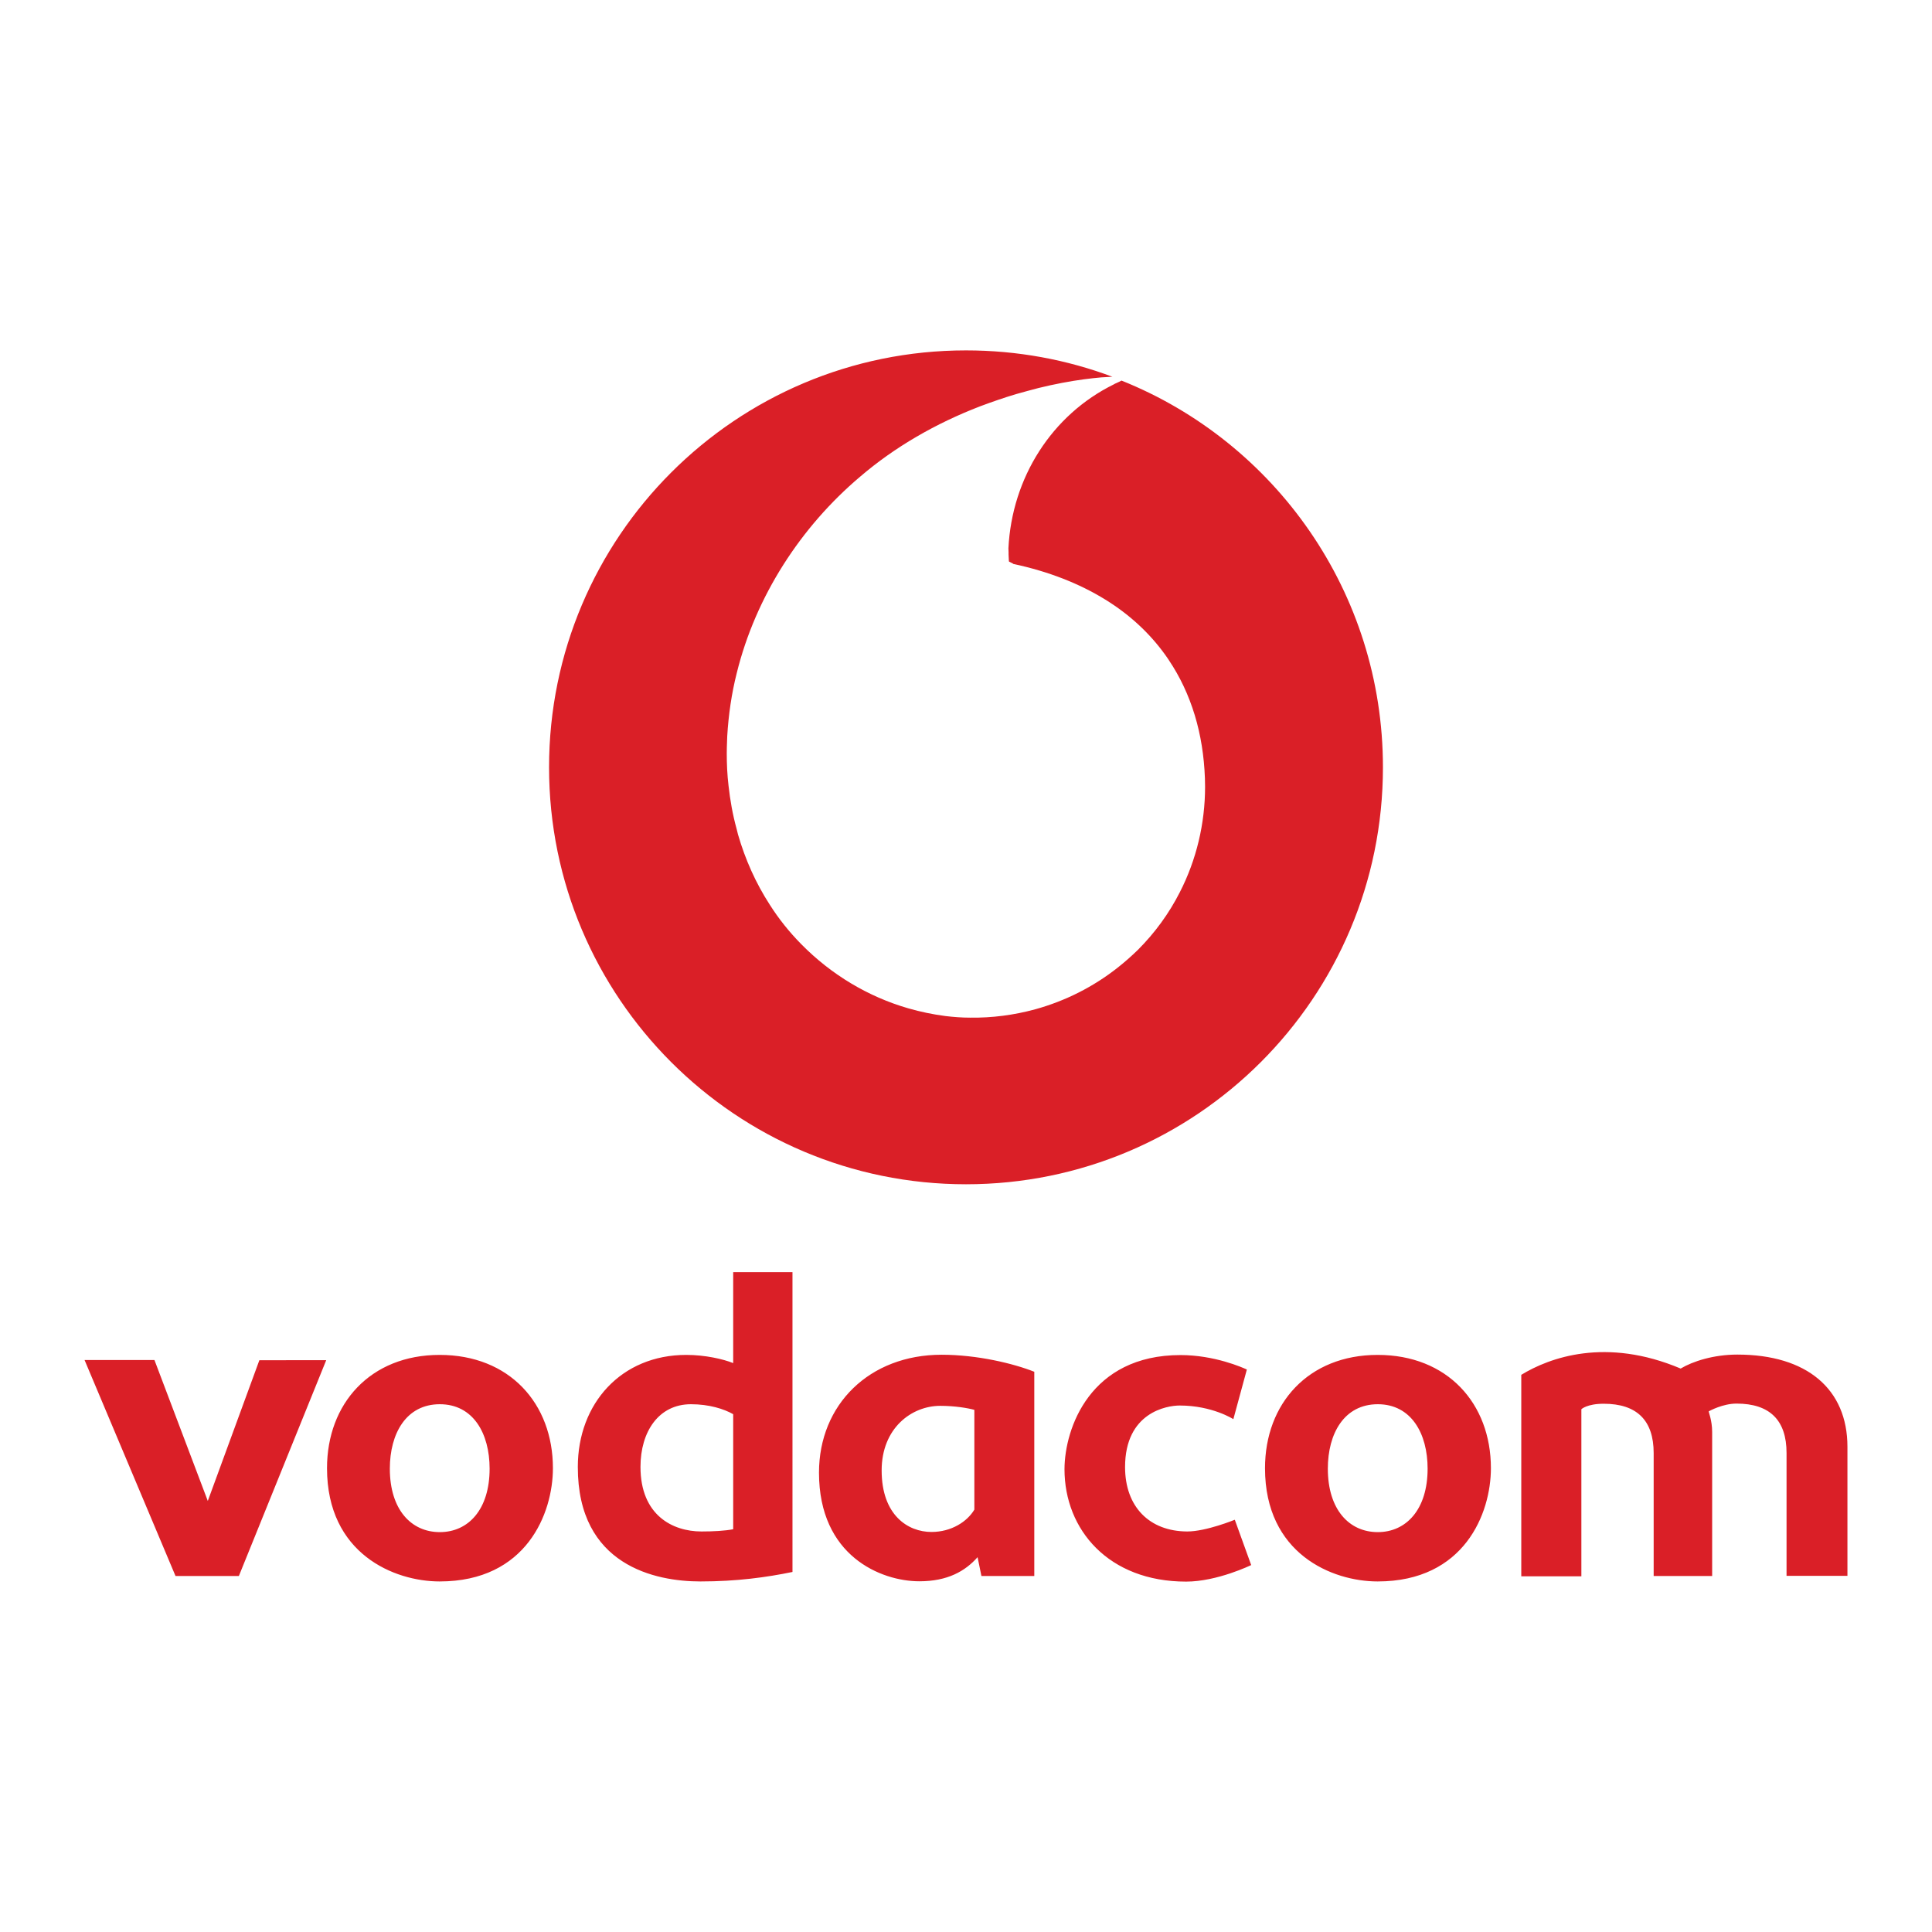
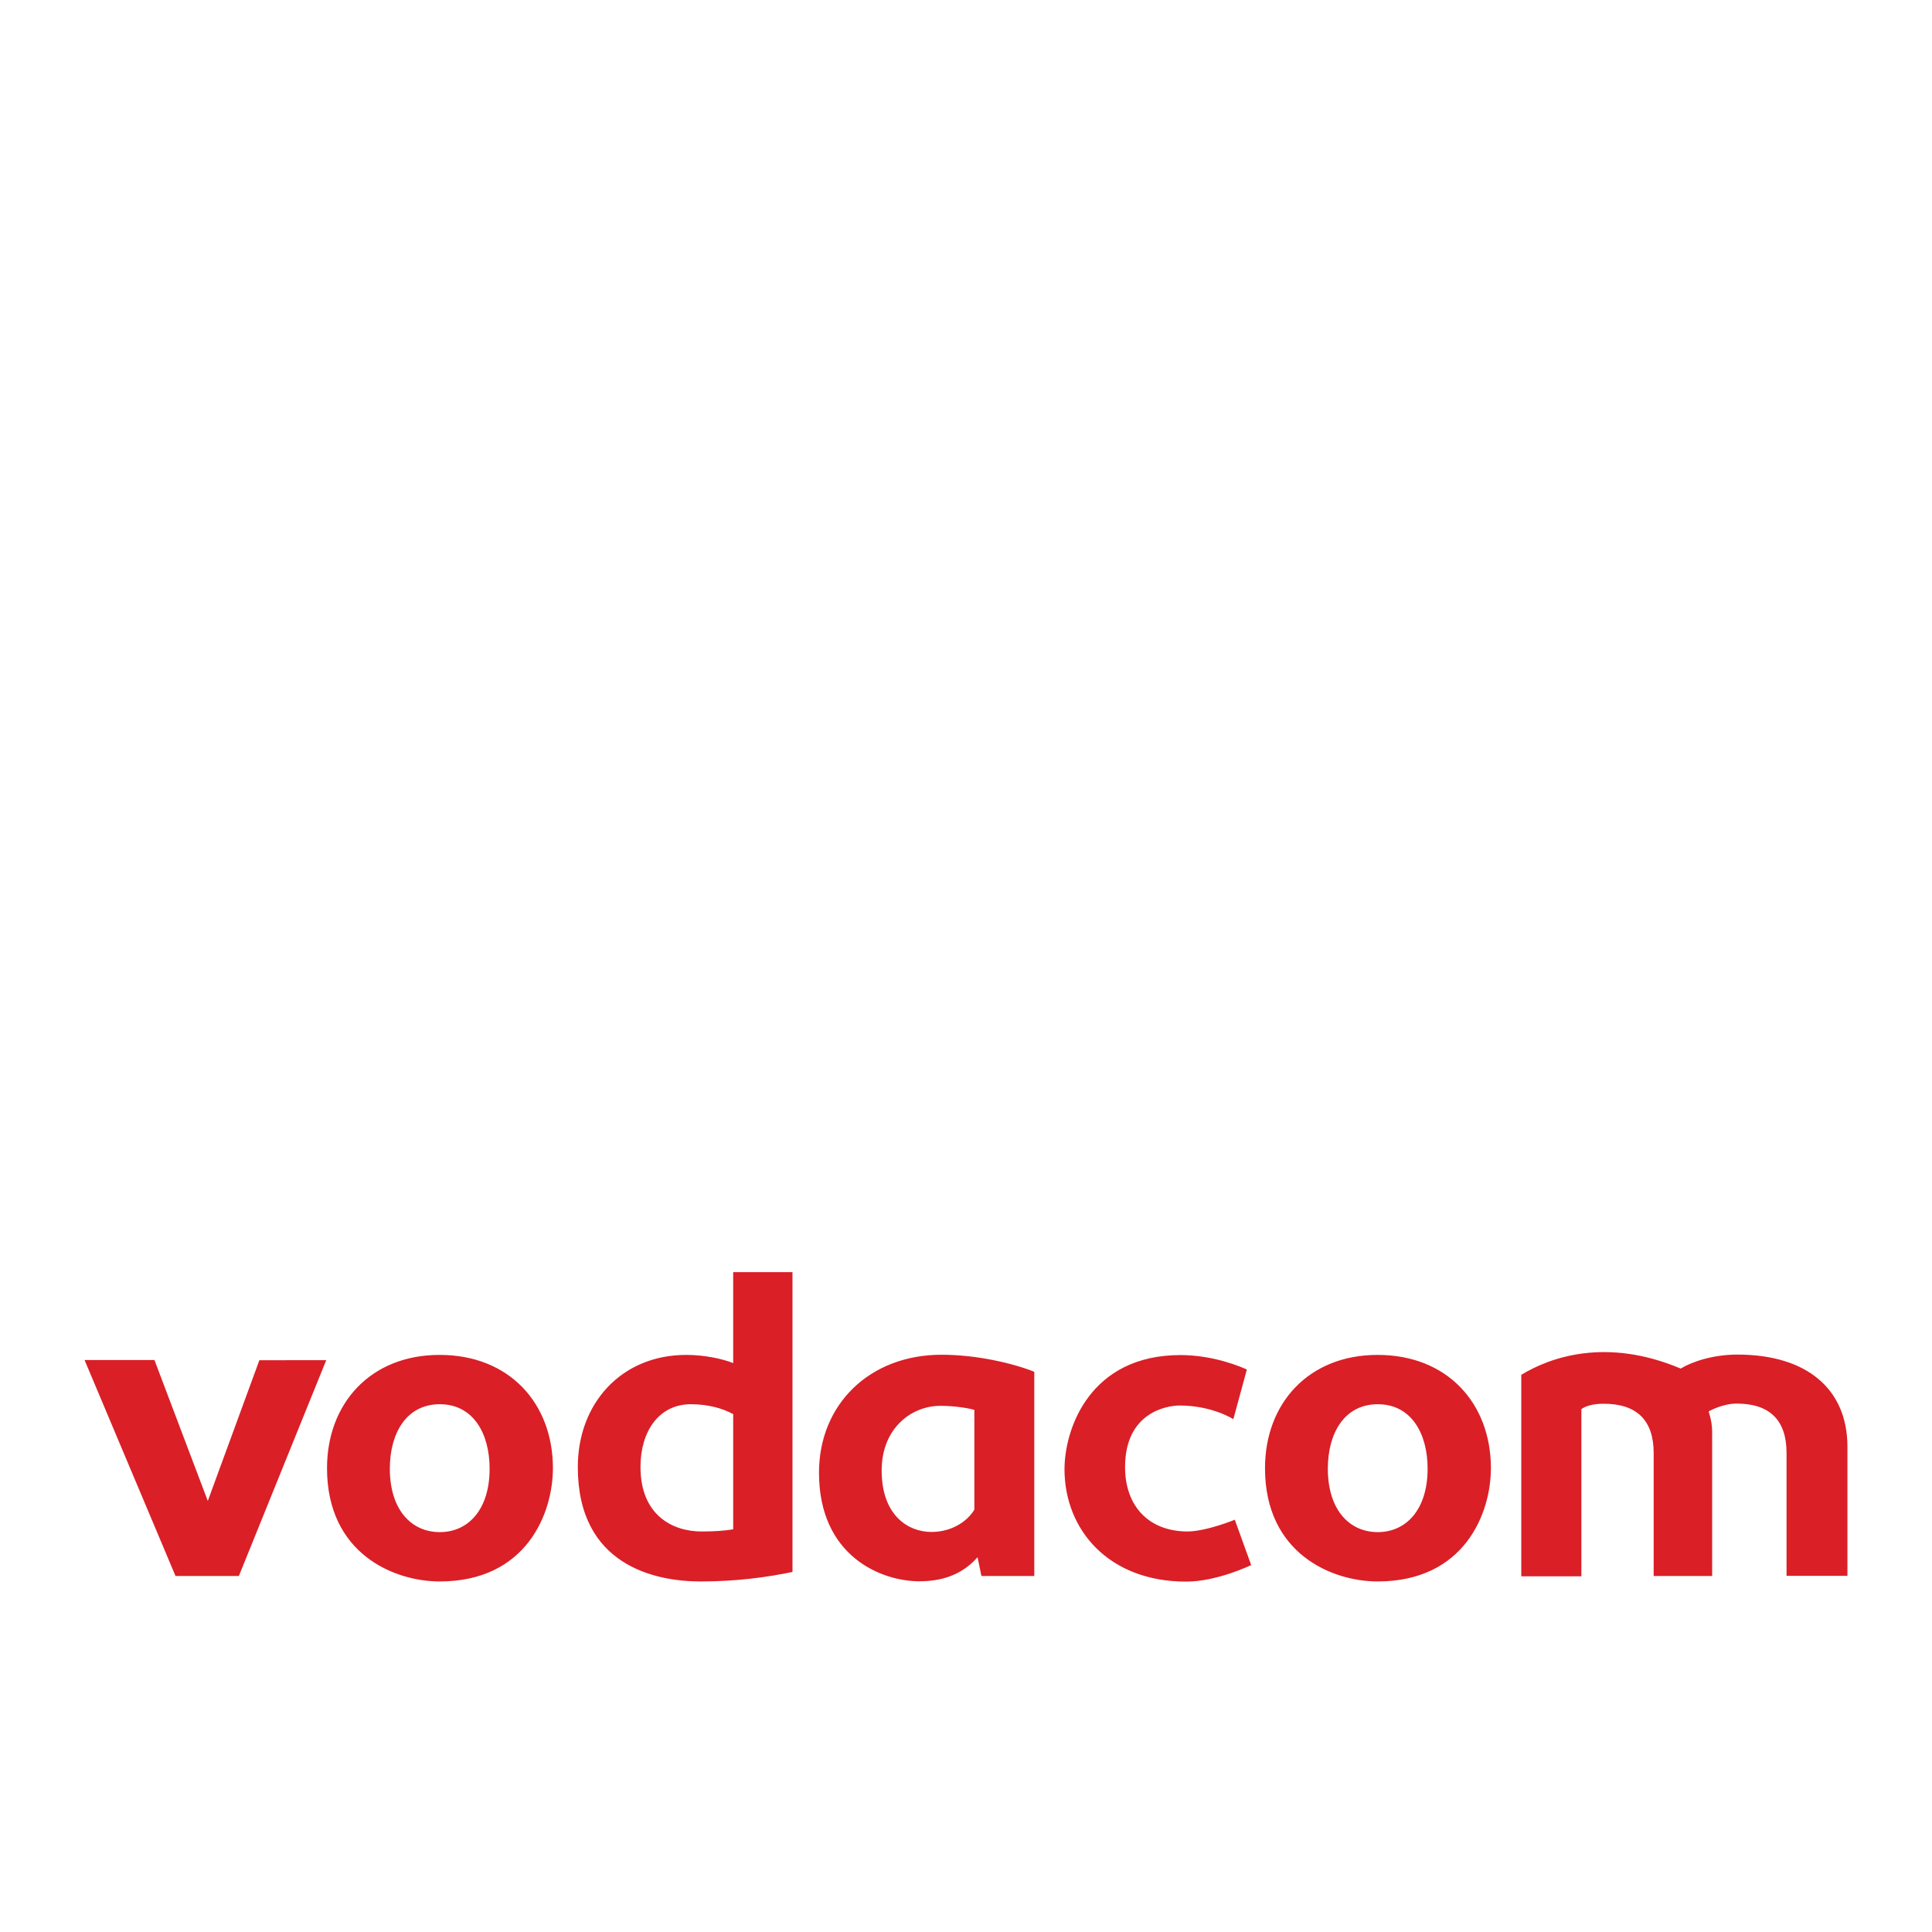
<svg xmlns="http://www.w3.org/2000/svg" version="1.0" id="Layer_1" x="0px" y="0px" width="800px" height="800px" viewBox="0 0 800 800" enable-background="new 0 0 800 800" xml:space="preserve">
  <g>
    <g>
      <path fill="#DA1F27" d="M764.984,652.714v-53.623c0-23.885-16.766-38.188-45.573-38.188c-9.847,0-18.495,2.795-23.485,5.788    c-31.002-13.106-54.355-4.523-65.998,2.596v83.428h24.883v-69.191c0,0,2.329-2.262,9.248-2.262c13.771,0,20.69,6.919,20.69,20.426    v50.894h24.218v-59.609c0-4.991-1.598-8.449-1.398-8.583c0.4-0.2,5.789-3.193,11.51-3.193c13.772,0,20.691,6.919,20.691,20.424    v50.896h25.215V652.714z M617.354,607.94c0-26.746-17.964-46.904-46.904-46.904c-28.675,0-46.638,20.158-46.638,46.904    c0,35.459,27.81,46.903,46.638,46.903C606.376,654.844,617.354,626.634,617.354,607.94 M591.142,608.141    c0,16.896-8.849,26.277-20.625,26.277c-11.843,0-20.69-9.314-20.69-26.277c0-14.572,6.786-26.681,20.69-26.681    C584.354,581.46,591.142,593.568,591.142,608.141 M465.865,607.475c0-22.622,17.298-25.48,22.62-25.48    c13.506,0,22.221,5.654,22.221,5.654l5.589-20.558c-1.729-0.8-13.373-5.988-27.478-5.988c-37.39,0-47.968,30.272-48.034,47.235    c0,25.149,18.296,46.572,50.363,46.572c12.907,0,26.944-6.854,26.944-6.854l-6.786-18.762c0,0-11.843,4.857-19.692,4.857    C475.978,634.087,465.865,623.973,465.865,607.475 M406.387,652.58h21.889v-84.559c-8.516-3.393-23.551-7.053-38.388-7.053    c-29.873,0-50.763,20.625-50.763,48.834c0,34.462,25.615,44.974,41.582,44.974c11.643,0,18.96-4.19,24.083-9.979L406.387,652.58z     M403.46,625.104c-2.928,4.925-9.447,9.249-17.764,9.249c-9.714,0-20.624-6.919-20.624-25.481    c0-17.496,12.374-26.745,24.283-26.745c6.054,0,11.442,0.931,14.104,1.664V625.104z M290.026,654.844    c15.103,0,27.477-1.729,38.122-3.926V526.772h-24.55v37.656c-4.125-1.664-11.643-3.393-19.427-3.393    c-26.945,0-44.908,20.158-44.908,46.371C239.197,648.322,271.464,654.844,290.026,654.844 M290.492,634.152    c-11.975,0-25.281-6.719-25.281-26.745c0-14.57,7.518-25.947,20.891-25.947c7.518,0,13.639,1.931,17.497,4.126v47.636    C300.205,633.887,295.349,634.152,290.492,634.152 M228.951,607.94c0-26.746-17.963-46.904-46.904-46.904    c-28.674,0-46.637,20.158-46.637,46.904c0,35.459,27.81,46.903,46.637,46.903C217.974,654.844,228.951,626.634,228.951,607.94     M202.738,608.141c0,16.896-8.781,26.277-20.624,26.277c-11.843,0-20.691-9.314-20.691-26.277    c0-14.572,6.786-26.681,20.691-26.681C195.953,581.46,202.738,593.568,202.738,608.141 M98.885,652.648l36.192-89.416H107.4    l-21.356,58.278l-22.088-58.347h-28.94l37.656,89.416h26.213V652.648z" />
    </g>
-     <path fill="#DA1F27" d="M572.646,317.735c0,95.339-77.309,172.646-172.646,172.646c-95.337,0-172.646-77.308-172.646-172.646   c0-95.338,77.308-172.646,172.646-172.646c21.356,0,41.781,3.858,60.609,10.911c-1.464,0.066-2.994,0.199-4.591,0.266   c-2.263,0.2-4.657,0.466-7.186,0.799c-5.921,0.799-12.241,1.996-18.762,3.593c-0.998,0.266-8.315,2.195-9.313,2.528   c-4.924,1.463-9.913,3.193-14.902,5.056c-18.296,7.053-35.262,16.766-49.698,29.141c-24.55,20.757-43.245,49.498-51.096,81.366   c-2.129,8.449-3.393,17.165-3.925,26.013c0,0.134-0.066,1.663-0.066,1.863c-0.067,0.599-0.133,4.657-0.133,5.256   c0,4.524,0.199,8.981,0.731,13.438c0.666,6.055,1.73,12.043,3.327,17.831c0.066,0.266,0.533,2.129,0.599,2.395   c2.994,10.379,7.385,20.158,13.107,29.008c3.792,5.987,8.183,11.443,13.106,16.433c12.375,12.574,27.677,21.755,44.308,26.546   c5.057,1.463,10.246,2.527,15.369,3.193c3.327,0.399,6.786,0.665,10.179,0.665c9.115,0.134,18.229-1.065,27.012-3.461   c12.508-3.458,24.083-9.313,34.196-17.297c2.861-2.262,5.655-4.724,8.316-7.318c7.052-7.052,12.907-15.103,17.364-23.884   c6.853-13.373,10.445-28.408,10.445-43.644c0-0.399-0.066-3.193-0.066-3.526c-0.332-9.182-1.73-17.964-4.191-26.08   c-2.528-8.316-6.121-15.967-10.777-22.887c-0.133-0.266-1.331-1.929-1.464-2.129c-6.454-8.981-14.771-16.698-24.816-22.886   c-10.777-6.653-23.485-11.643-38.122-14.77c-0.065-0.267-1.796-0.865-1.796-1.064c0-0.466-0.2-3.26-0.133-3.66   c0-0.199-0.067-1.529-0.067-1.729c1.464-29.273,17.964-55.286,43.711-67.927c0.266-0.199,0.599-0.333,0.932-0.466   c0.865-0.399,1.597-0.731,2.195-1.064C527.871,183.012,572.646,245.151,572.646,317.735z" />
  </g>
</svg>